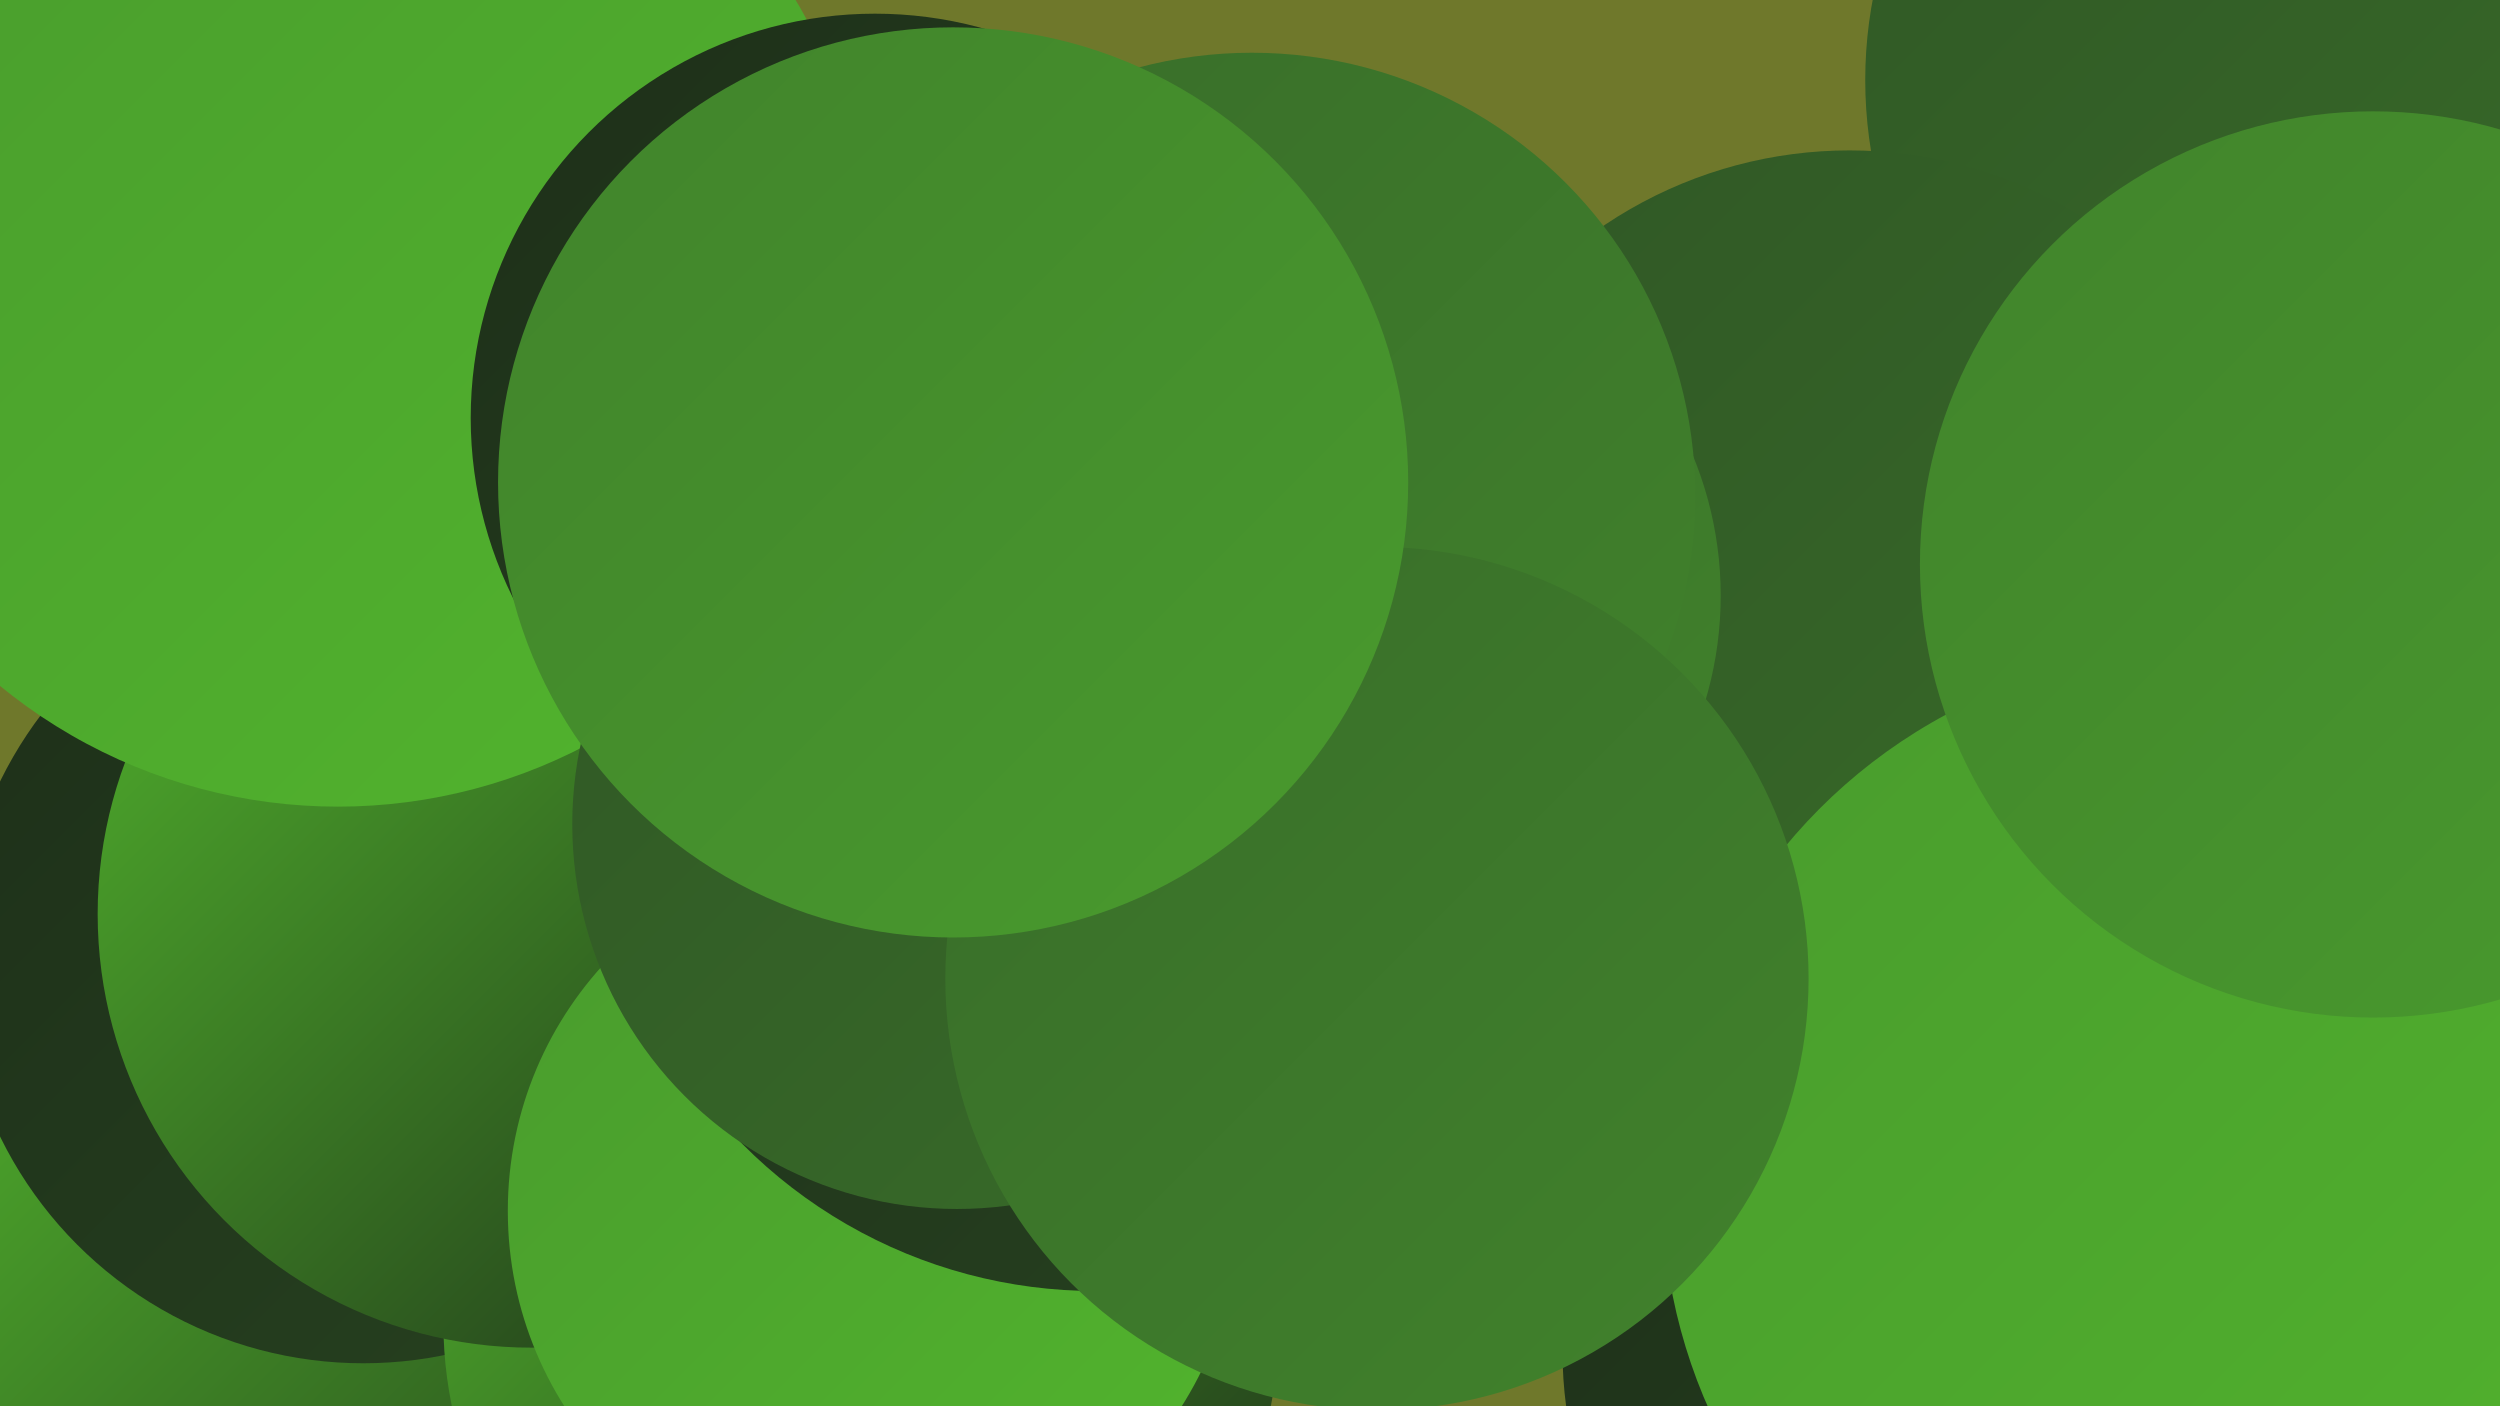
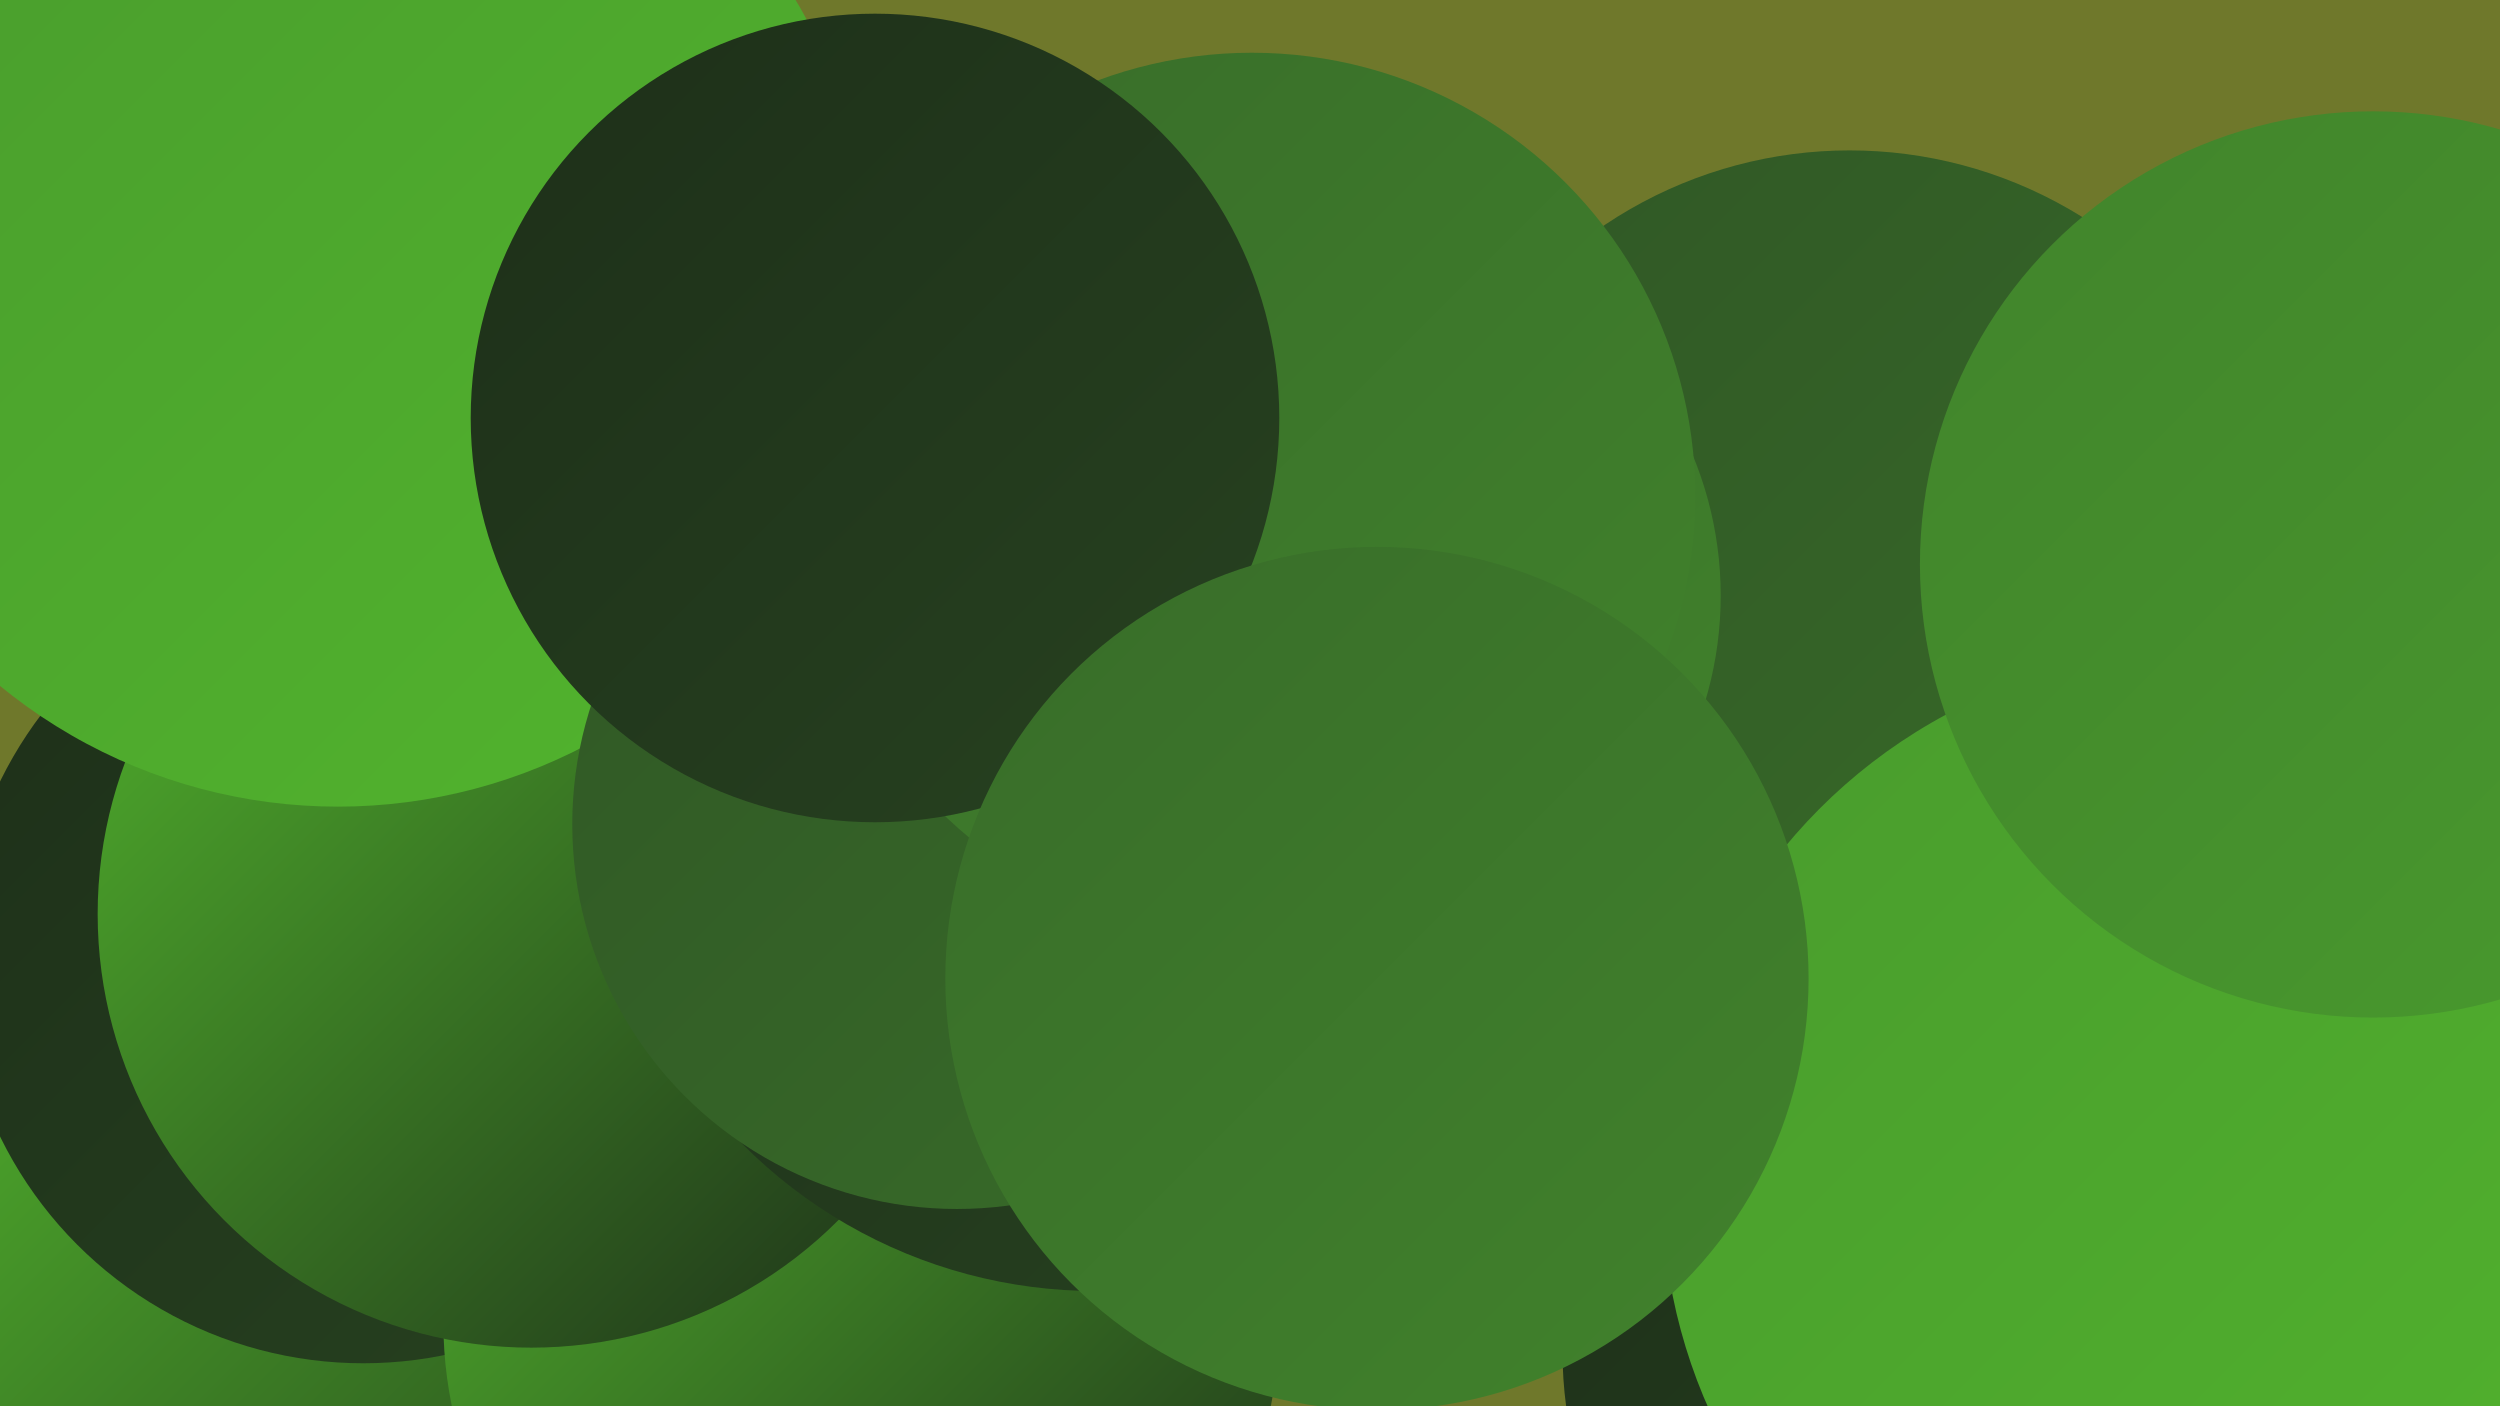
<svg xmlns="http://www.w3.org/2000/svg" width="1280" height="720">
  <defs>
    <linearGradient id="grad0" x1="0%" y1="0%" x2="100%" y2="100%">
      <stop offset="0%" style="stop-color:#1d2f19;stop-opacity:1" />
      <stop offset="100%" style="stop-color:#274220;stop-opacity:1" />
    </linearGradient>
    <linearGradient id="grad1" x1="0%" y1="0%" x2="100%" y2="100%">
      <stop offset="0%" style="stop-color:#274220;stop-opacity:1" />
      <stop offset="100%" style="stop-color:#305725;stop-opacity:1" />
    </linearGradient>
    <linearGradient id="grad2" x1="0%" y1="0%" x2="100%" y2="100%">
      <stop offset="0%" style="stop-color:#305725;stop-opacity:1" />
      <stop offset="100%" style="stop-color:#386c29;stop-opacity:1" />
    </linearGradient>
    <linearGradient id="grad3" x1="0%" y1="0%" x2="100%" y2="100%">
      <stop offset="0%" style="stop-color:#386c29;stop-opacity:1" />
      <stop offset="100%" style="stop-color:#41832c;stop-opacity:1" />
    </linearGradient>
    <linearGradient id="grad4" x1="0%" y1="0%" x2="100%" y2="100%">
      <stop offset="0%" style="stop-color:#41832c;stop-opacity:1" />
      <stop offset="100%" style="stop-color:#499b2d;stop-opacity:1" />
    </linearGradient>
    <linearGradient id="grad5" x1="0%" y1="0%" x2="100%" y2="100%">
      <stop offset="0%" style="stop-color:#499b2d;stop-opacity:1" />
      <stop offset="100%" style="stop-color:#52b52d;stop-opacity:1" />
    </linearGradient>
    <linearGradient id="grad6" x1="0%" y1="0%" x2="100%" y2="100%">
      <stop offset="0%" style="stop-color:#52b52d;stop-opacity:1" />
      <stop offset="100%" style="stop-color:#1d2f19;stop-opacity:1" />
    </linearGradient>
  </defs>
  <rect width="1280" height="720" fill="#6f782b" />
  <circle cx="189" cy="706" r="245" fill="url(#grad6)" />
  <circle cx="573" cy="333" r="211" fill="url(#grad4)" />
  <circle cx="186" cy="491" r="207" fill="url(#grad0)" />
-   <circle cx="1194" cy="200" r="255" fill="url(#grad5)" />
  <circle cx="1011" cy="692" r="211" fill="url(#grad0)" />
  <circle cx="441" cy="677" r="214" fill="url(#grad6)" />
-   <circle cx="1178" cy="41" r="223" fill="url(#grad2)" />
  <circle cx="272" cy="468" r="222" fill="url(#grad6)" />
  <circle cx="947" cy="302" r="225" fill="url(#grad2)" />
  <circle cx="173" cy="140" r="273" fill="url(#grad5)" />
  <circle cx="1127" cy="609" r="276" fill="url(#grad5)" />
-   <circle cx="447" cy="620" r="187" fill="url(#grad5)" />
  <circle cx="561" cy="406" r="255" fill="url(#grad0)" />
  <circle cx="693" cy="305" r="188" fill="url(#grad3)" />
  <circle cx="1215" cy="289" r="232" fill="url(#grad4)" />
  <circle cx="490" cy="422" r="197" fill="url(#grad2)" />
  <circle cx="641" cy="254" r="227" fill="url(#grad3)" />
  <circle cx="448" cy="214" r="207" fill="url(#grad0)" />
  <circle cx="705" cy="501" r="221" fill="url(#grad3)" />
-   <circle cx="488" cy="247" r="233" fill="url(#grad4)" />
</svg>